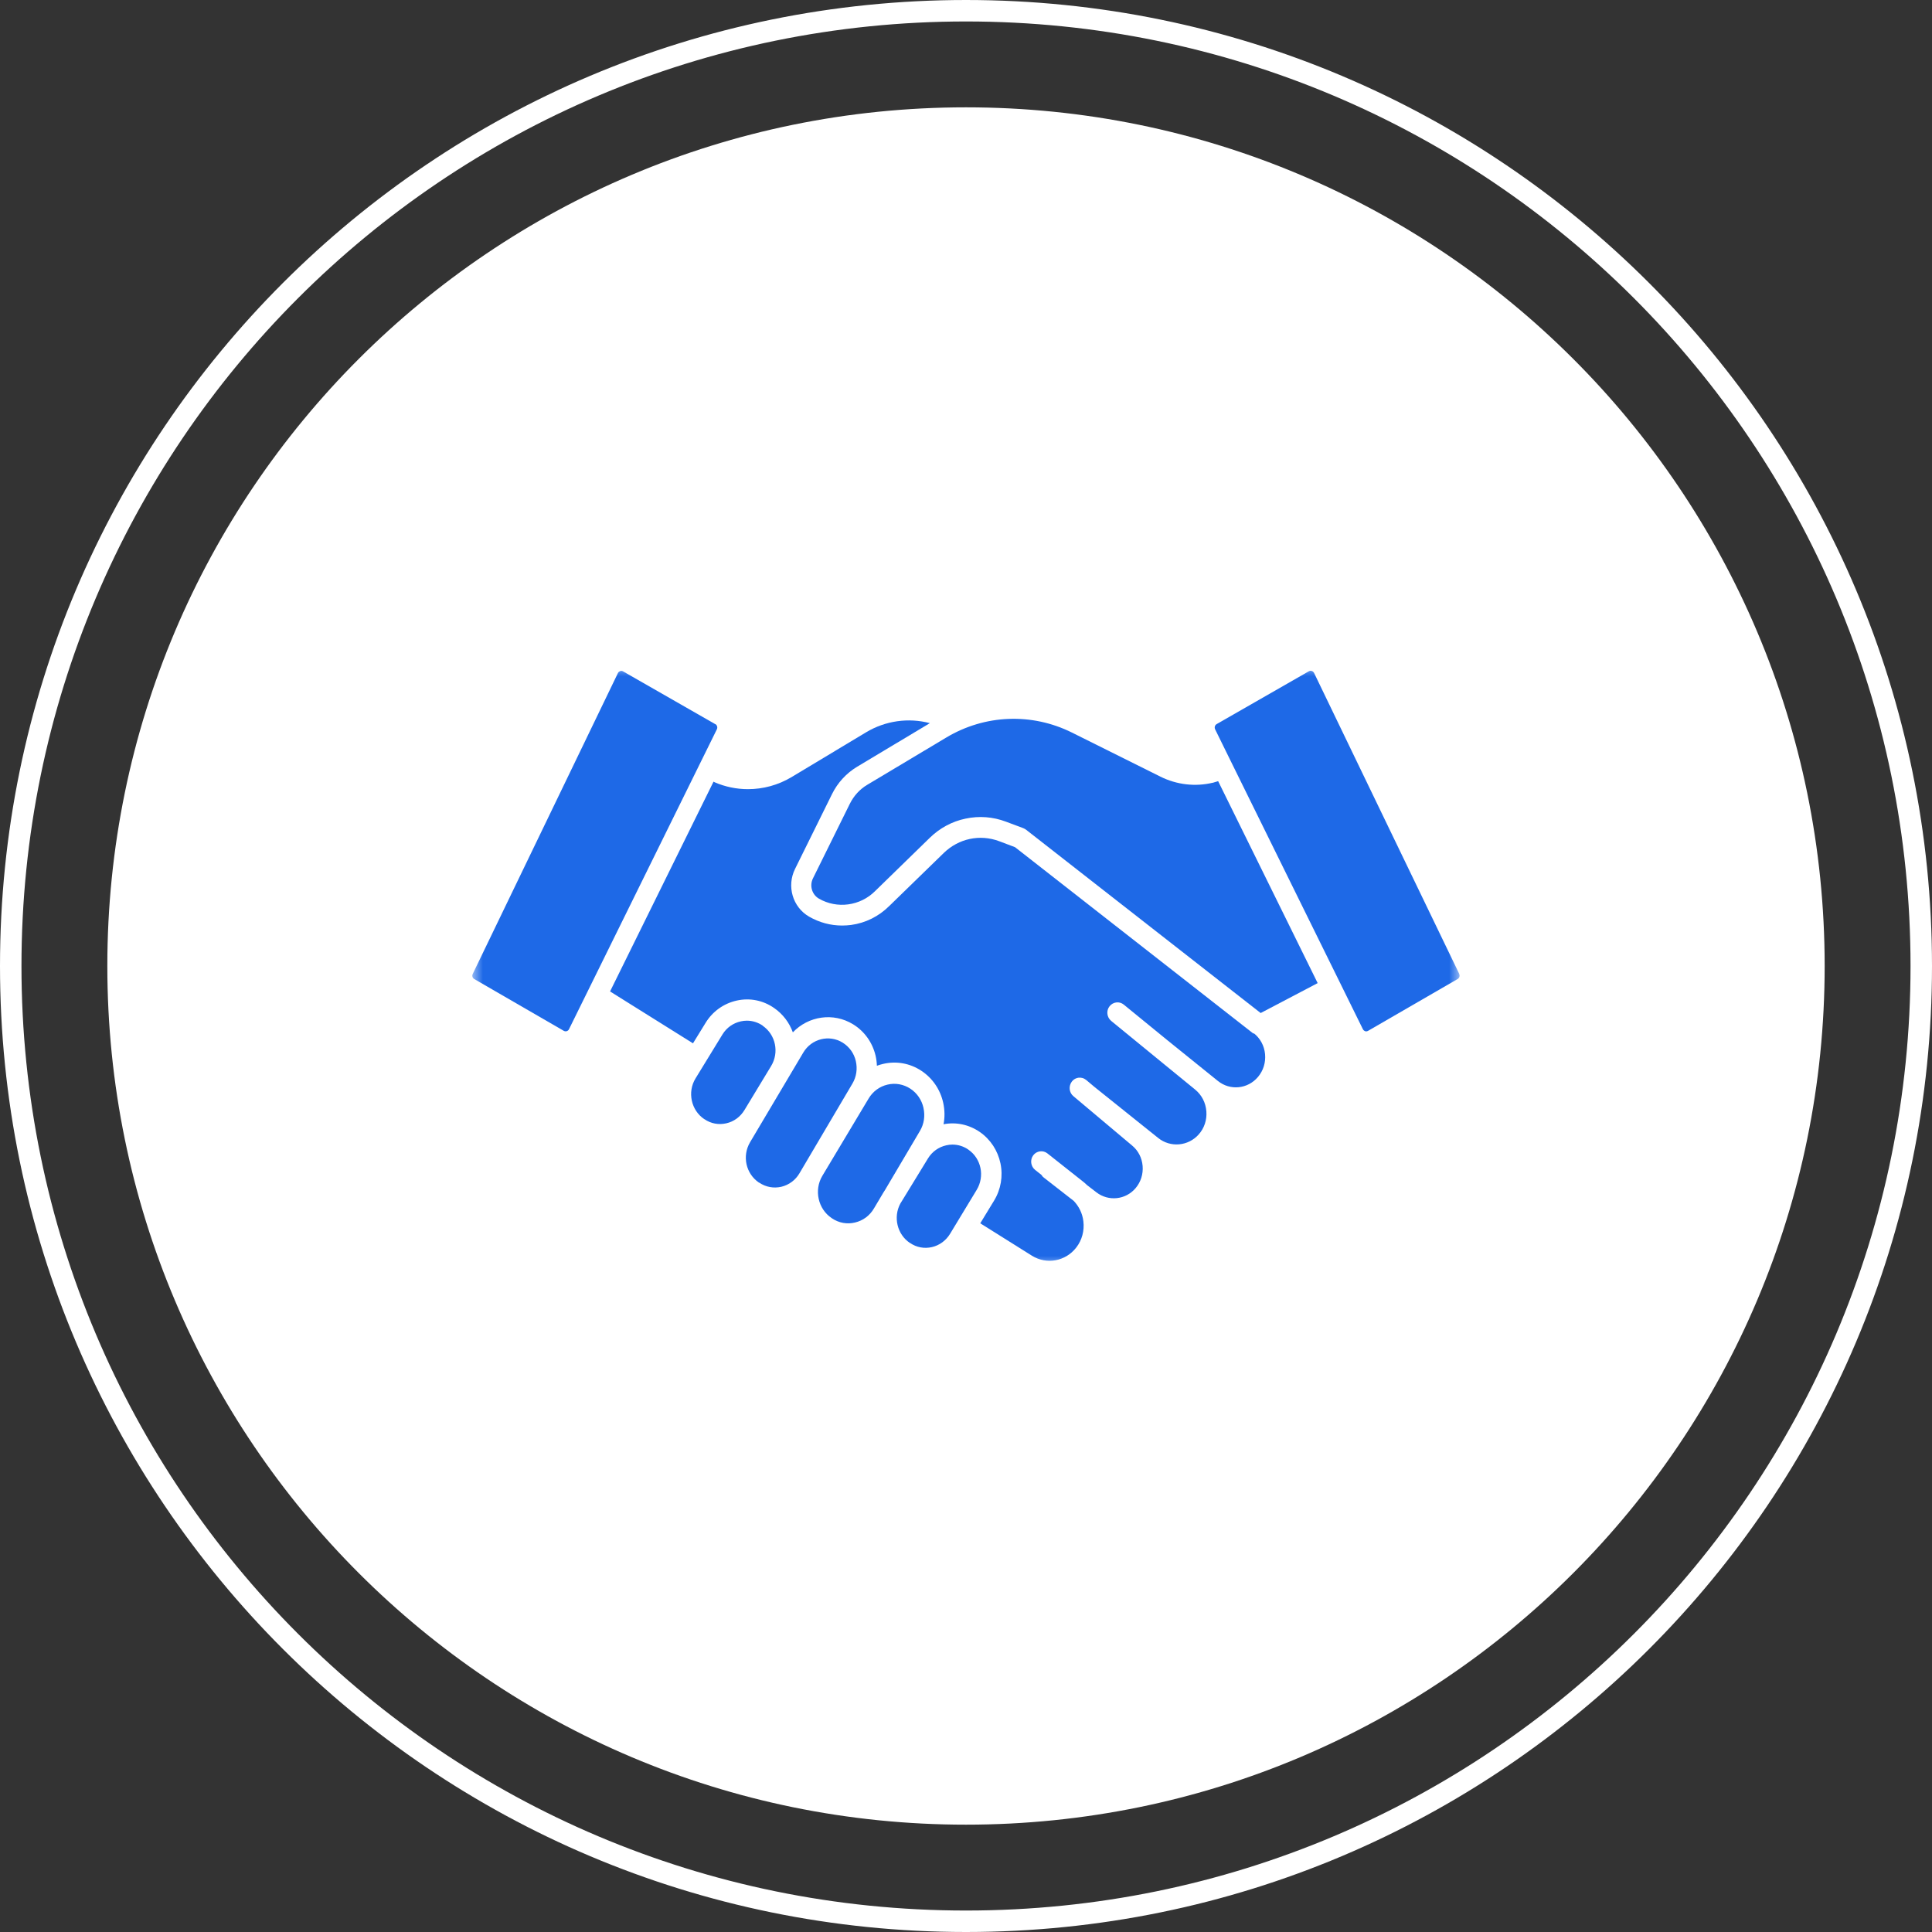
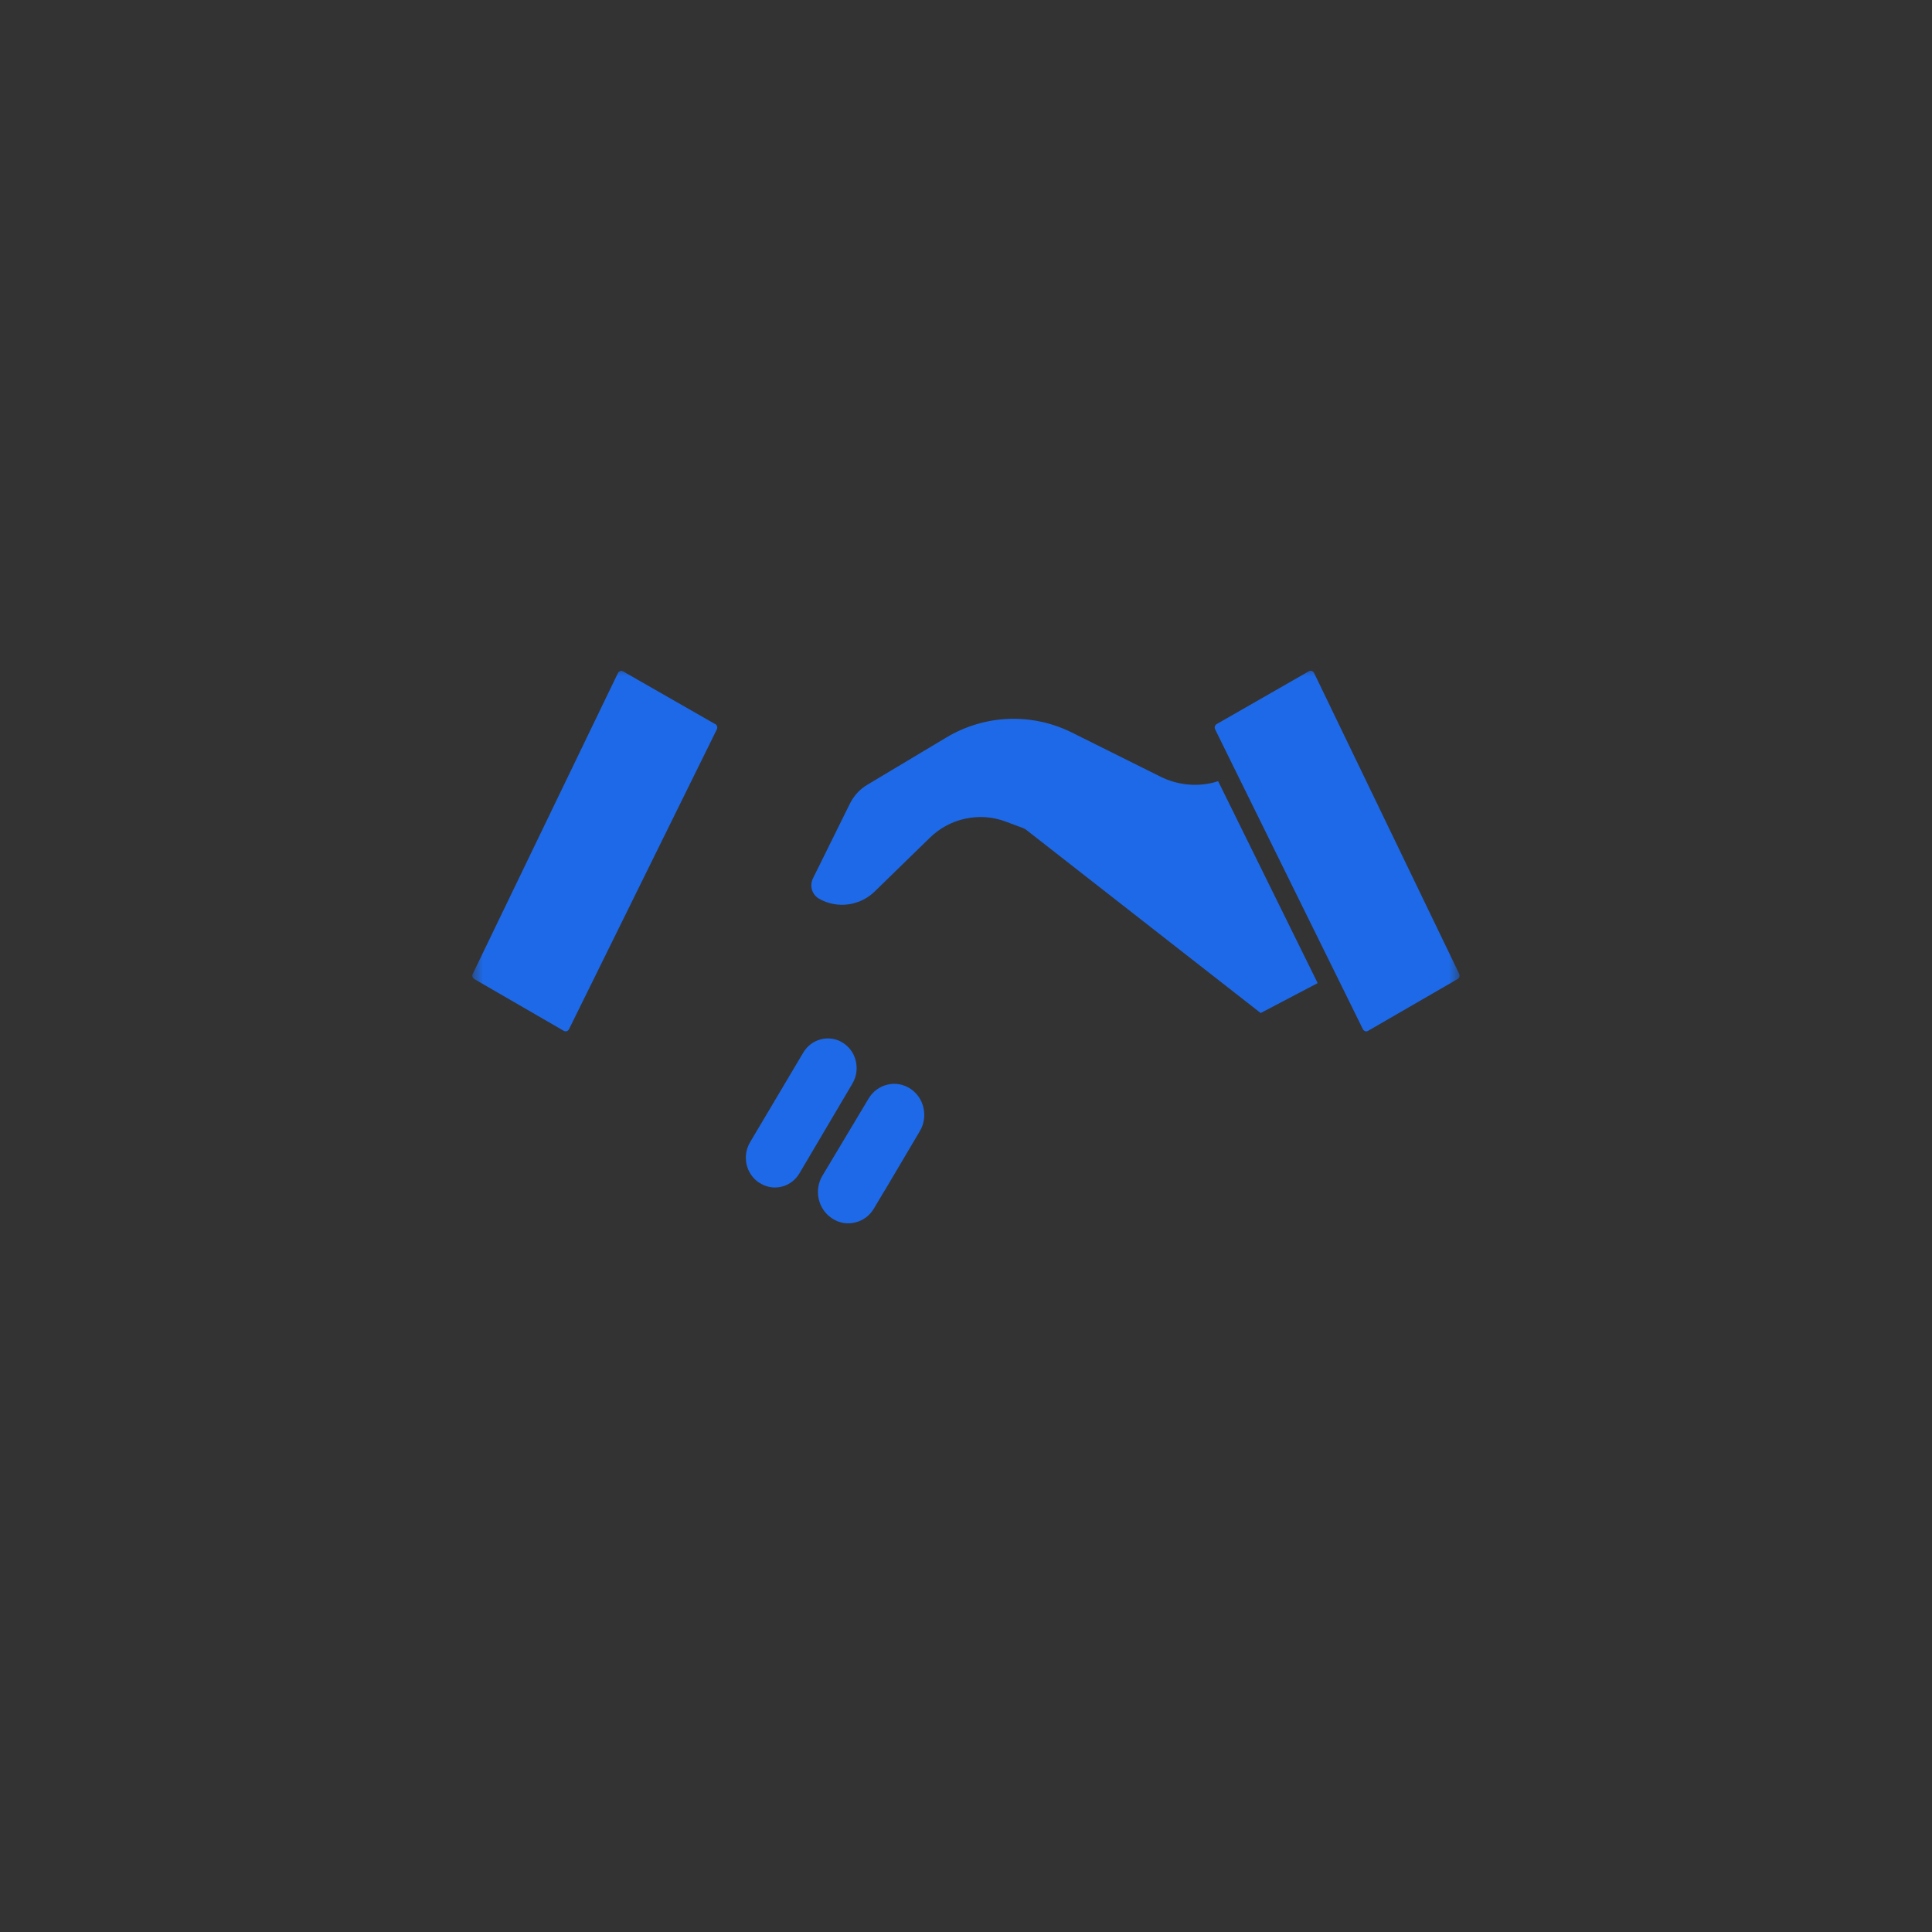
<svg xmlns="http://www.w3.org/2000/svg" width="90" height="90" viewBox="0 0 90 90" fill="none">
  <rect x="0" y="0" width="90" height="90" fill="#333333" stroke="none" />
  <g clip-path="url(#clip0_33_66)">
-     <path d="M45 89.5C69.577 89.5 89.5 69.577 89.5 45C89.5 20.423 69.577 0.5 45 0.5C20.423 0.5 0.5 20.423 0.5 45C0.5 69.577 20.423 89.5 45 89.5Z" stroke="white" />
-     <path d="M45 85C67.091 85 85 67.091 85 45C85 22.909 67.091 5 45 5C22.909 5 5 22.909 5 45C5 67.091 22.909 85 45 85Z" fill="white" />
    <mask id="mask0_33_66" style="mask-type:luminance" maskUnits="userSpaceOnUse" x="22" y="31" width="46" height="28">
      <path d="M68 31H22V59H68V31Z" fill="white" />
    </mask>
    <g mask="url(#mask0_33_66)">
      <path d="M67.979 45.371L61.215 31.35C61.184 31.291 61.136 31.264 61.11 31.259C61.1 31.259 61.079 31.248 61.058 31.248C61.032 31.248 61.006 31.253 60.974 31.269L56.678 33.73C56.594 33.779 56.563 33.881 56.604 33.972L57.404 35.599L62.428 45.791L63.489 47.945C63.52 48.005 63.567 48.026 63.593 48.037C63.619 48.048 63.672 48.053 63.729 48.021L67.9 45.608C67.984 45.56 68.016 45.458 67.974 45.371H67.979Z" fill="#1E69E7" />
      <path d="M43.019 51.607C42.935 51.235 42.721 50.923 42.412 50.718C42.093 50.508 41.712 50.438 41.346 50.525C40.975 50.611 40.661 50.842 40.462 51.176L38.309 54.773C37.912 55.435 38.105 56.319 38.743 56.744L38.758 56.755C39.077 56.97 39.459 57.04 39.83 56.949C40.201 56.862 40.515 56.631 40.713 56.292L41.142 55.57C41.142 55.57 41.173 55.516 41.189 55.495L41.221 55.446L42.851 52.689C43.045 52.366 43.102 51.984 43.019 51.612V51.607Z" fill="#1E69E7" />
      <path d="M39.867 49.426C39.783 49.065 39.564 48.764 39.255 48.57C38.628 48.182 37.802 48.387 37.42 49.033L34.943 53.206C34.561 53.852 34.744 54.676 35.356 55.091H35.366C35.675 55.301 36.04 55.365 36.396 55.285C36.751 55.199 37.054 54.978 37.243 54.655L39.71 50.476C39.898 50.158 39.95 49.787 39.867 49.426Z" fill="#1E69E7" />
-       <path d="M45.115 53.556C44.89 53.4 44.634 53.319 44.368 53.319C44.273 53.319 44.179 53.33 44.085 53.352C43.725 53.432 43.422 53.648 43.228 53.965L42.015 55.947L41.942 56.065C41.602 56.695 41.791 57.503 42.386 57.901H42.392C42.695 58.111 43.061 58.176 43.411 58.095C43.761 58.015 44.064 57.794 44.258 57.476L45.497 55.43C45.883 54.795 45.711 53.965 45.105 53.551L45.115 53.556Z" fill="#1E69E7" />
      <path d="M56.526 36.46H56.505C55.685 36.659 54.817 36.557 54.059 36.18L49.929 34.123C48.063 33.197 45.878 33.283 44.085 34.355L40.395 36.562C40.05 36.767 39.773 37.074 39.59 37.44L37.87 40.919C37.703 41.258 37.823 41.672 38.147 41.861C38.994 42.351 40.076 42.205 40.771 41.505L43.312 39.029C43.777 38.576 44.352 38.264 44.979 38.135C45.606 38 46.255 38.048 46.856 38.275L47.661 38.576C47.661 38.576 47.692 38.587 47.708 38.598C47.713 38.598 47.724 38.603 47.729 38.608C47.734 38.608 47.744 38.614 47.75 38.619C47.765 38.63 47.776 38.641 47.791 38.646L58.727 47.191L61.382 45.797L56.746 36.39L56.526 36.455V36.46Z" fill="#1E69E7" />
-       <path d="M58.397 48.155L47.284 39.465L46.542 39.185C45.643 38.851 44.66 39.061 43.965 39.734L41.43 42.2C40.938 42.69 40.321 42.997 39.642 43.089C39.506 43.105 39.365 43.115 39.229 43.115C38.691 43.115 38.168 42.975 37.692 42.701C36.924 42.259 36.636 41.279 37.039 40.472L38.758 36.993C39.02 36.46 39.428 36.019 39.929 35.717L43.317 33.687C42.318 33.423 41.247 33.574 40.348 34.112L36.871 36.202C36.249 36.573 35.549 36.762 34.843 36.762C34.315 36.762 33.782 36.654 33.285 36.438C33.27 36.433 33.254 36.422 33.239 36.412L28.419 46.185L32.282 48.602L32.862 47.66C33.191 47.116 33.714 46.745 34.321 46.61C34.932 46.475 35.549 46.599 36.066 46.96C36.469 47.24 36.767 47.633 36.934 48.091C37.656 47.332 38.821 47.148 39.746 47.719C40.269 48.042 40.64 48.559 40.787 49.173C40.823 49.329 40.844 49.485 40.849 49.647C40.944 49.615 41.038 49.582 41.137 49.561C41.754 49.416 42.391 49.529 42.925 49.884C43.442 50.228 43.803 50.756 43.939 51.375C44.012 51.709 44.017 52.048 43.954 52.372C44.545 52.258 45.141 52.388 45.643 52.732C46.139 53.077 46.479 53.594 46.605 54.192C46.73 54.789 46.626 55.408 46.307 55.931L45.664 56.986L48.068 58.494C48.753 58.925 49.642 58.758 50.138 58.112C50.405 57.767 50.52 57.331 50.468 56.895C50.426 56.529 50.264 56.2 50.018 55.942L48.628 54.859C48.581 54.827 48.544 54.784 48.518 54.735L48.22 54.498C48.016 54.337 47.974 54.03 48.131 53.82C48.288 53.61 48.586 53.567 48.79 53.728L50.431 55.026C50.504 55.08 50.567 55.139 50.635 55.204L51.074 55.543C51.639 55.979 52.444 55.893 52.904 55.344C53.144 55.059 53.259 54.692 53.228 54.315C53.196 53.938 53.024 53.599 52.736 53.362L50.002 51.063C49.798 50.896 49.772 50.589 49.934 50.379C50.096 50.169 50.394 50.142 50.598 50.309L50.99 50.638L53.954 53.012C54.524 53.47 55.35 53.395 55.836 52.851C56.103 52.555 56.228 52.167 56.197 51.769C56.165 51.365 55.982 51.009 55.674 50.756L53.829 49.248L51.764 47.558C51.56 47.391 51.523 47.084 51.685 46.879C51.848 46.669 52.145 46.632 52.349 46.798L54.414 48.484L56.73 50.352C57.3 50.815 58.126 50.735 58.601 50.169C58.852 49.873 58.967 49.496 58.931 49.103C58.894 48.715 58.706 48.365 58.403 48.129L58.397 48.155Z" fill="#1E69E7" />
-       <path d="M35.539 47.784C35.314 47.628 35.058 47.547 34.791 47.547C34.697 47.547 34.603 47.558 34.509 47.579C34.148 47.66 33.845 47.875 33.652 48.193L32.402 50.234C32.01 50.869 32.193 51.725 32.81 52.135H32.815C33.118 52.345 33.484 52.409 33.834 52.328C34.19 52.248 34.488 52.027 34.681 51.709L35.92 49.663C36.307 49.028 36.135 48.198 35.528 47.784H35.539Z" fill="#1E69E7" />
      <path d="M33.322 33.735L29.025 31.275C28.994 31.258 28.968 31.253 28.942 31.253C28.921 31.253 28.9 31.253 28.89 31.264C28.863 31.275 28.811 31.296 28.785 31.355L22.021 45.371C21.979 45.458 22.01 45.56 22.094 45.608L26.265 48.021C26.323 48.053 26.375 48.042 26.401 48.037C26.427 48.026 26.48 48.005 26.506 47.945L33.395 33.972C33.437 33.886 33.406 33.778 33.322 33.73V33.735Z" fill="#1E69E7" />
    </g>
  </g>
  <defs>
    <clipPath id="clip0_33_66">
      <rect width="90" height="90" fill="white" />
    </clipPath>
  </defs>
</svg>